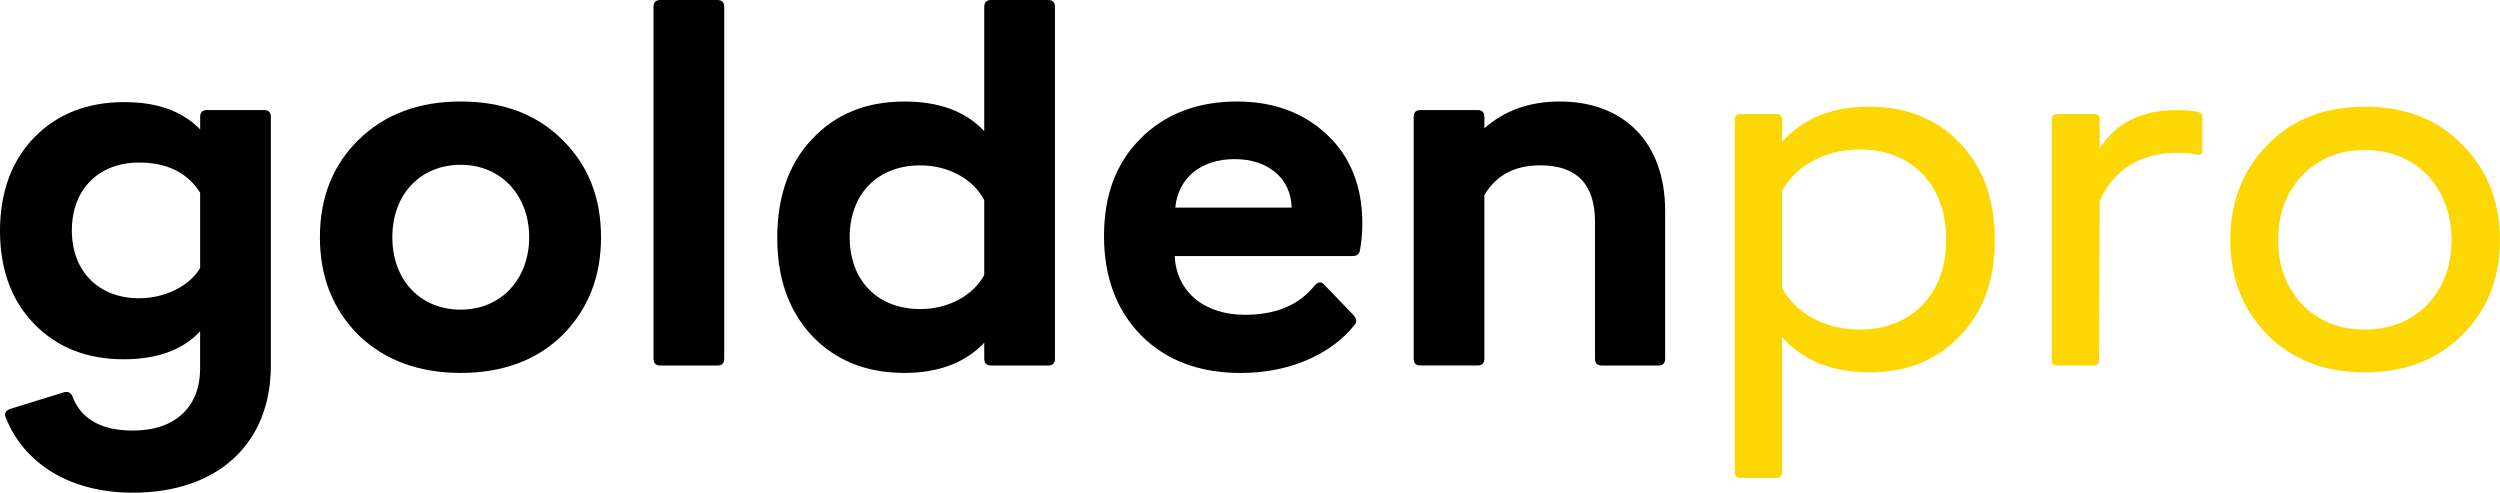
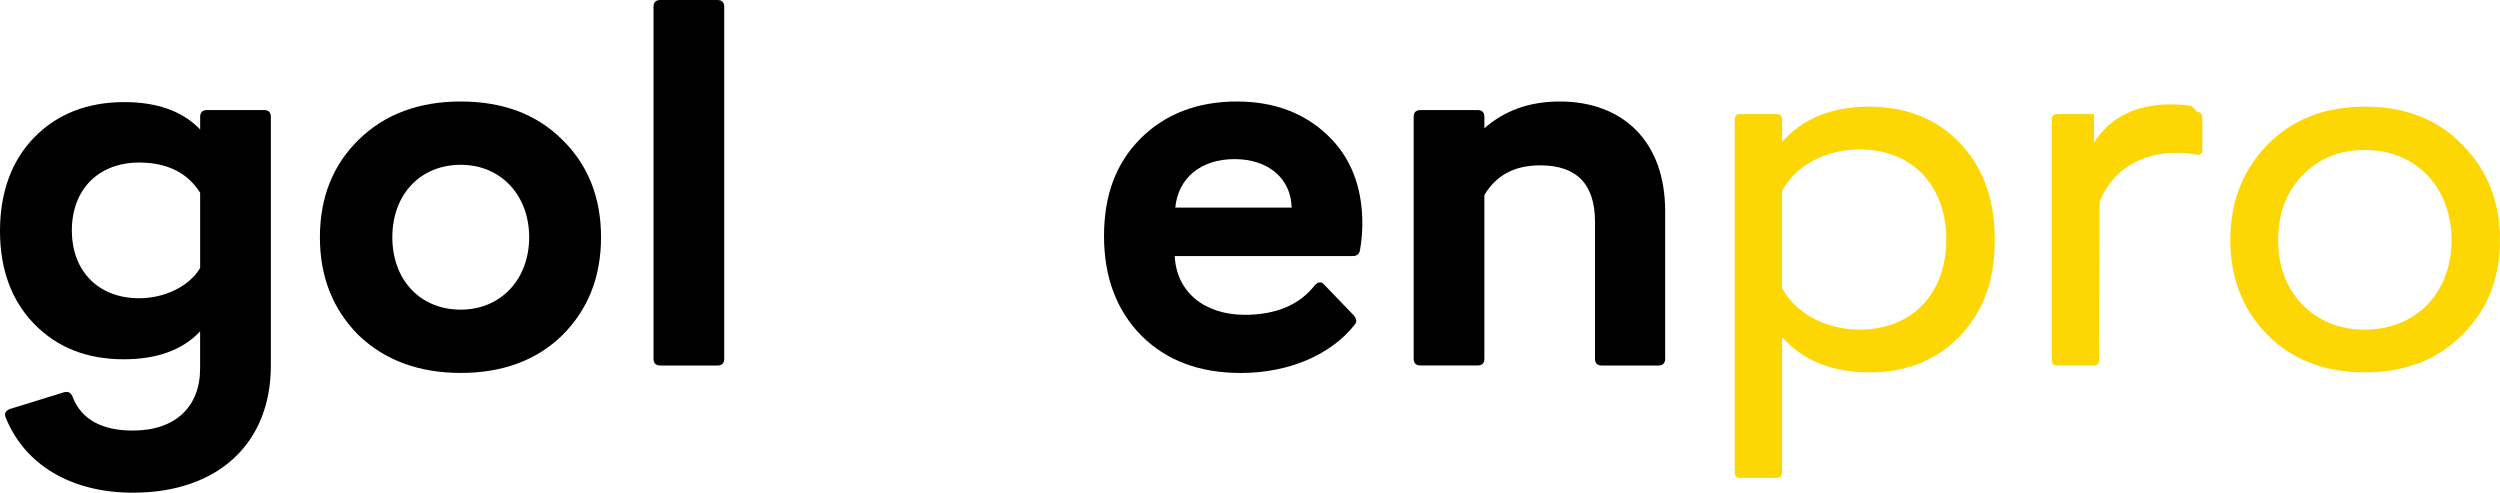
<svg xmlns="http://www.w3.org/2000/svg" id="Layer_2" data-name="Layer 2" viewBox="0 0 1048.99 206.73">
  <defs>
    <style>
      .cls-1 {
        fill: #fdd703;
      }

      .cls-1, .cls-2 {
        stroke-width: 0px;
      }

      .cls-2 {
        fill: #000;
      }
    </style>
  </defs>
  <g id="Layer_1-2" data-name="Layer 1">
    <g>
      <path class="cls-2" d="M83.98,49.05c0-1.91.96-2.87,2.87-2.87h23.93c1.91,0,2.87.96,2.87,2.87v104.32c0,32.78-22.25,53.36-57.9,53.36-25.84,0-45.46-11.72-53.36-31.58-.72-1.67,0-2.87,1.91-3.59l22.49-6.94c1.67-.48,2.87,0,3.59,1.68,3.59,9.57,12.2,14.36,25.36,14.36,17.95,0,28.23-10.05,28.23-26.08v-15.55c-7.42,7.9-18.18,11.72-32.06,11.72-15.55,0-28-5.02-37.57-14.83C4.79,126.1,0,112.94,0,96.91s4.79-29.43,14.36-39.24c9.57-9.81,22.25-14.83,37.81-14.83,13.88,0,24.41,3.83,31.82,11.48v-5.26ZM83.98,112.46v-31.58c-5.26-8.38-13.88-12.68-25.6-12.68-16.99,0-28.23,11.25-28.23,28.47s11.25,28.47,28.23,28.47c10.77,0,21.06-5.02,25.6-12.68Z" />
      <path class="cls-2" d="M134.23,99.54c0-16.75,5.5-30.39,16.27-40.92,11.01-10.77,25.36-16.03,42.83-16.03s31.82,5.26,42.59,16.03c10.77,10.53,16.27,24.17,16.27,40.92s-5.5,30.39-16.27,41.15c-10.77,10.53-25.12,15.79-42.59,15.79s-31.82-5.26-42.83-15.79c-10.77-10.77-16.27-24.41-16.27-41.15ZM193.33,129.93c16.99,0,28.71-12.92,28.71-30.39s-11.72-30.39-28.71-30.39-28.71,12.44-28.71,30.39,11.72,30.39,28.71,30.39Z" />
      <path class="cls-2" d="M277.08,153.37c-1.91,0-2.87-.96-2.87-2.87V2.87c0-1.91.96-2.87,2.87-2.87h23.93c1.91,0,2.87.96,2.87,2.87v147.63c0,1.91-.96,2.87-2.87,2.87h-23.93Z" />
-       <path class="cls-2" d="M412.99,2.87c0-1.91.96-2.87,2.87-2.87h23.93c1.91,0,2.87.96,2.87,2.87v147.63c0,1.91-.96,2.87-2.87,2.87h-23.93c-1.91,0-2.87-.96-2.87-2.87v-6.7c-7.9,8.37-19.14,12.68-33.5,12.68-16.03,0-28.95-5.26-38.76-15.55-9.81-10.53-14.6-24.17-14.6-41.15s4.79-31.11,14.6-41.39c9.81-10.53,22.73-15.79,38.76-15.79,14.6,0,25.6,4.07,33.5,12.44V2.87ZM412.99,115.33v-31.34c-4.55-8.85-15.07-14.6-26.8-14.6-17.95,0-29.67,11.96-29.67,30.15s11.72,30.15,29.67,30.15c11.72,0,22.25-5.74,26.8-14.36Z" />
      <path class="cls-2" d="M478.55,58.14c10.29-10.29,23.93-15.55,40.44-15.55,15.55,0,28.23,4.79,38.04,14.12,9.81,9.33,14.6,21.77,14.6,37.09,0,3.11-.24,6.94-.96,11.01-.24,1.67-1.2,2.63-3.11,2.63h-74.65c.72,15.07,12.44,24.65,29.43,24.65,12.92,0,22.73-4.07,29.19-12.2,1.44-1.68,2.87-1.91,4.07-.48l12.44,12.92c1.2,1.44,1.44,2.87.24,4.07-9.81,12.44-27.52,20.1-47.62,20.1-17.47,0-31.35-5.26-41.87-15.79-10.29-10.53-15.55-24.41-15.55-41.63s5.02-30.63,15.31-40.92ZM541.96,87.1c-.24-12.2-9.81-20.34-23.93-20.34s-23.69,7.9-24.88,20.34h48.81Z" />
      <path class="cls-2" d="M698.69,88.53v61.97c0,1.91-.96,2.87-2.87,2.87h-23.69c-1.91,0-2.87-.96-2.87-2.87v-57.43c0-15.79-7.66-23.69-22.97-23.69-10.77,0-18.42,4.07-23.45,12.44v68.67c0,1.91-.96,2.87-2.87,2.87h-23.93c-1.91,0-2.87-.96-2.87-2.87V49.05c0-1.91.96-2.87,2.87-2.87h23.93c1.91,0,2.87.96,2.87,2.87v4.79c8.37-7.42,18.9-11.25,31.58-11.25,26.8,0,44.27,16.99,44.27,45.94Z" />
      <path class="cls-1" d="M822.4,60.06c9.81,10.29,14.6,23.69,14.6,40.68s-4.79,29.91-14.6,40.2c-9.81,10.29-22.49,15.31-38.04,15.31s-28-5.02-36.61-14.83v56.71c0,1.67-.72,2.39-2.39,2.39h-15.07c-1.67,0-2.39-.72-2.39-2.39V50.25c0-1.68.72-2.39,2.39-2.39h15.07c1.68,0,2.39.72,2.39,2.39v9.33c8.61-9.81,20.82-14.83,36.37-14.83s28.47,5.02,38.28,15.31ZM816.65,100.49c0-22.73-14.36-37.81-36.37-37.81-14.36,0-27.04,6.94-32.54,17.47v40.68c5.5,10.53,18.18,17.47,32.54,17.47,22.01,0,36.37-15.07,36.37-37.81Z" />
-       <path class="cls-1" d="M921.94,46.9c1.44.24,2.15.96,2.15,2.63v13.4c0,1.67-.96,2.39-2.63,1.91-2.39-.48-5.02-.72-8.14-.72-15.07,0-26.8,7.18-32.3,20.34l-.24,66.52c0,1.67-.72,2.39-2.39,2.39h-15.07c-1.67,0-2.39-.72-2.39-2.39V50.25c0-1.68.72-2.39,2.39-2.39h15.31c1.68,0,2.39.72,2.39,2.39v11.96c6.94-10.77,17.71-16.03,32.3-16.03,3.11,0,5.98.24,8.61.72Z" />
+       <path class="cls-1" d="M921.94,46.9c1.44.24,2.15.96,2.15,2.63v13.4c0,1.67-.96,2.39-2.63,1.91-2.39-.48-5.02-.72-8.14-.72-15.07,0-26.8,7.18-32.3,20.34l-.24,66.52c0,1.67-.72,2.39-2.39,2.39h-15.07c-1.67,0-2.39-.72-2.39-2.39V50.25c0-1.68.72-2.39,2.39-2.39h15.31v11.96c6.94-10.77,17.71-16.03,32.3-16.03,3.11,0,5.98.24,8.61.72Z" />
      <path class="cls-1" d="M951.37,60.78c10.53-10.77,24.17-16.03,40.92-16.03s30.63,5.26,40.92,16.03c10.53,10.53,15.79,23.93,15.79,39.96s-5.26,29.19-15.79,39.72c-10.53,10.53-24.17,15.79-40.92,15.79s-30.39-5.26-40.92-15.79c-10.29-10.53-15.55-23.69-15.55-39.72s5.26-29.43,15.55-39.96ZM965.97,127.77c6.94,6.94,15.55,10.53,26.32,10.53,21.77,0,36.37-15.79,36.37-37.57s-14.6-37.81-36.37-37.81c-10.77,0-19.38,3.59-26.32,10.77-6.7,6.94-10.05,16.03-10.05,27.04s3.35,19.86,10.05,27.04Z" />
    </g>
  </g>
</svg>